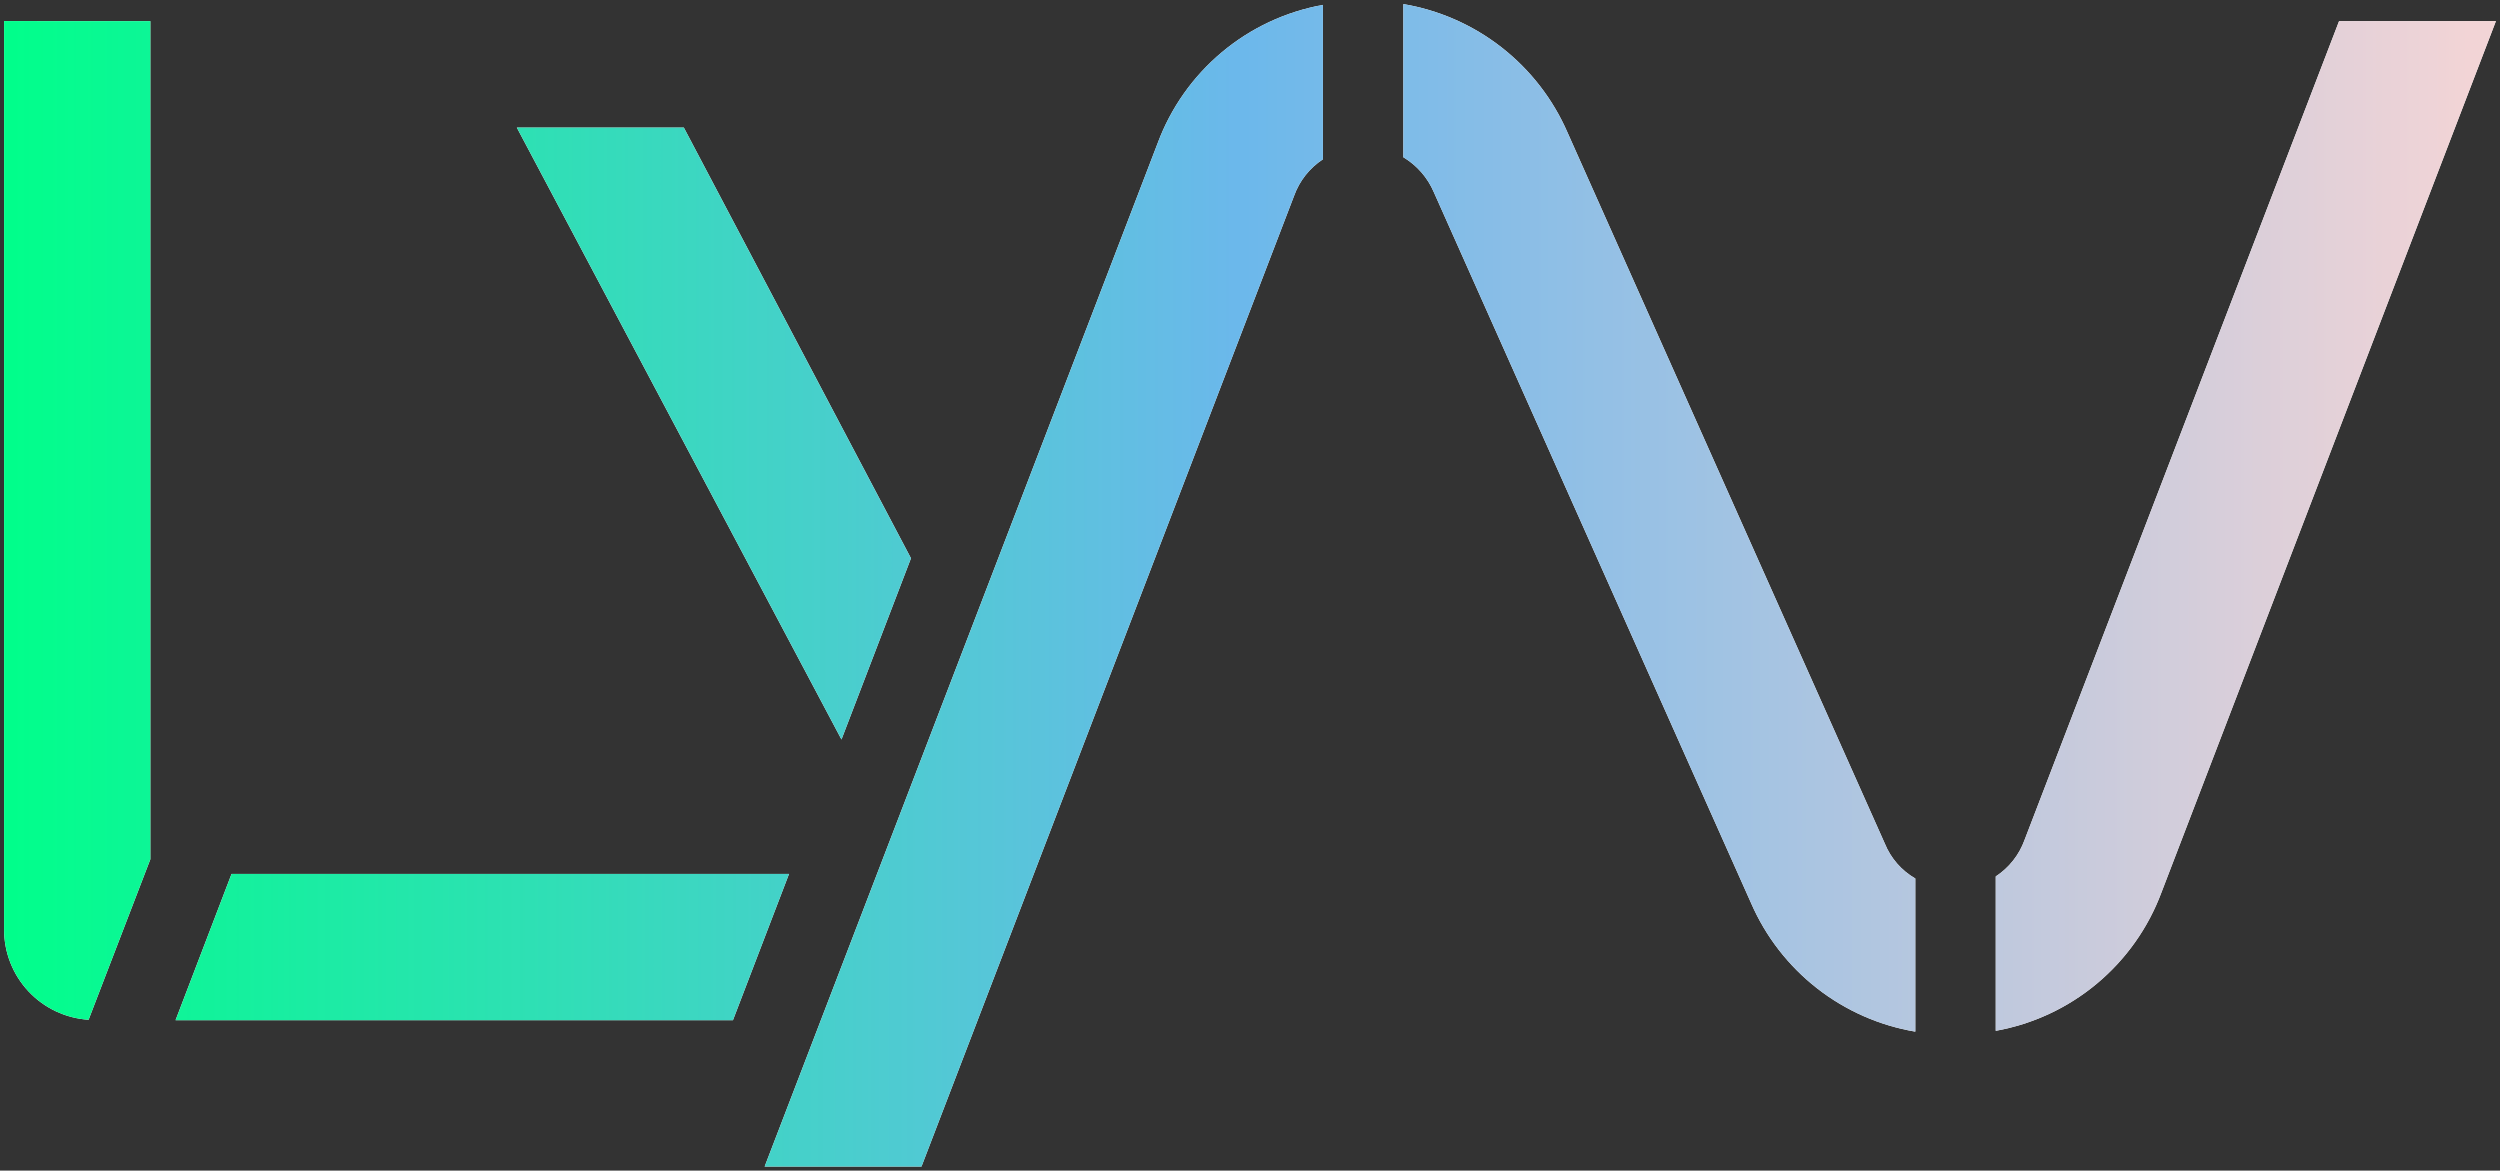
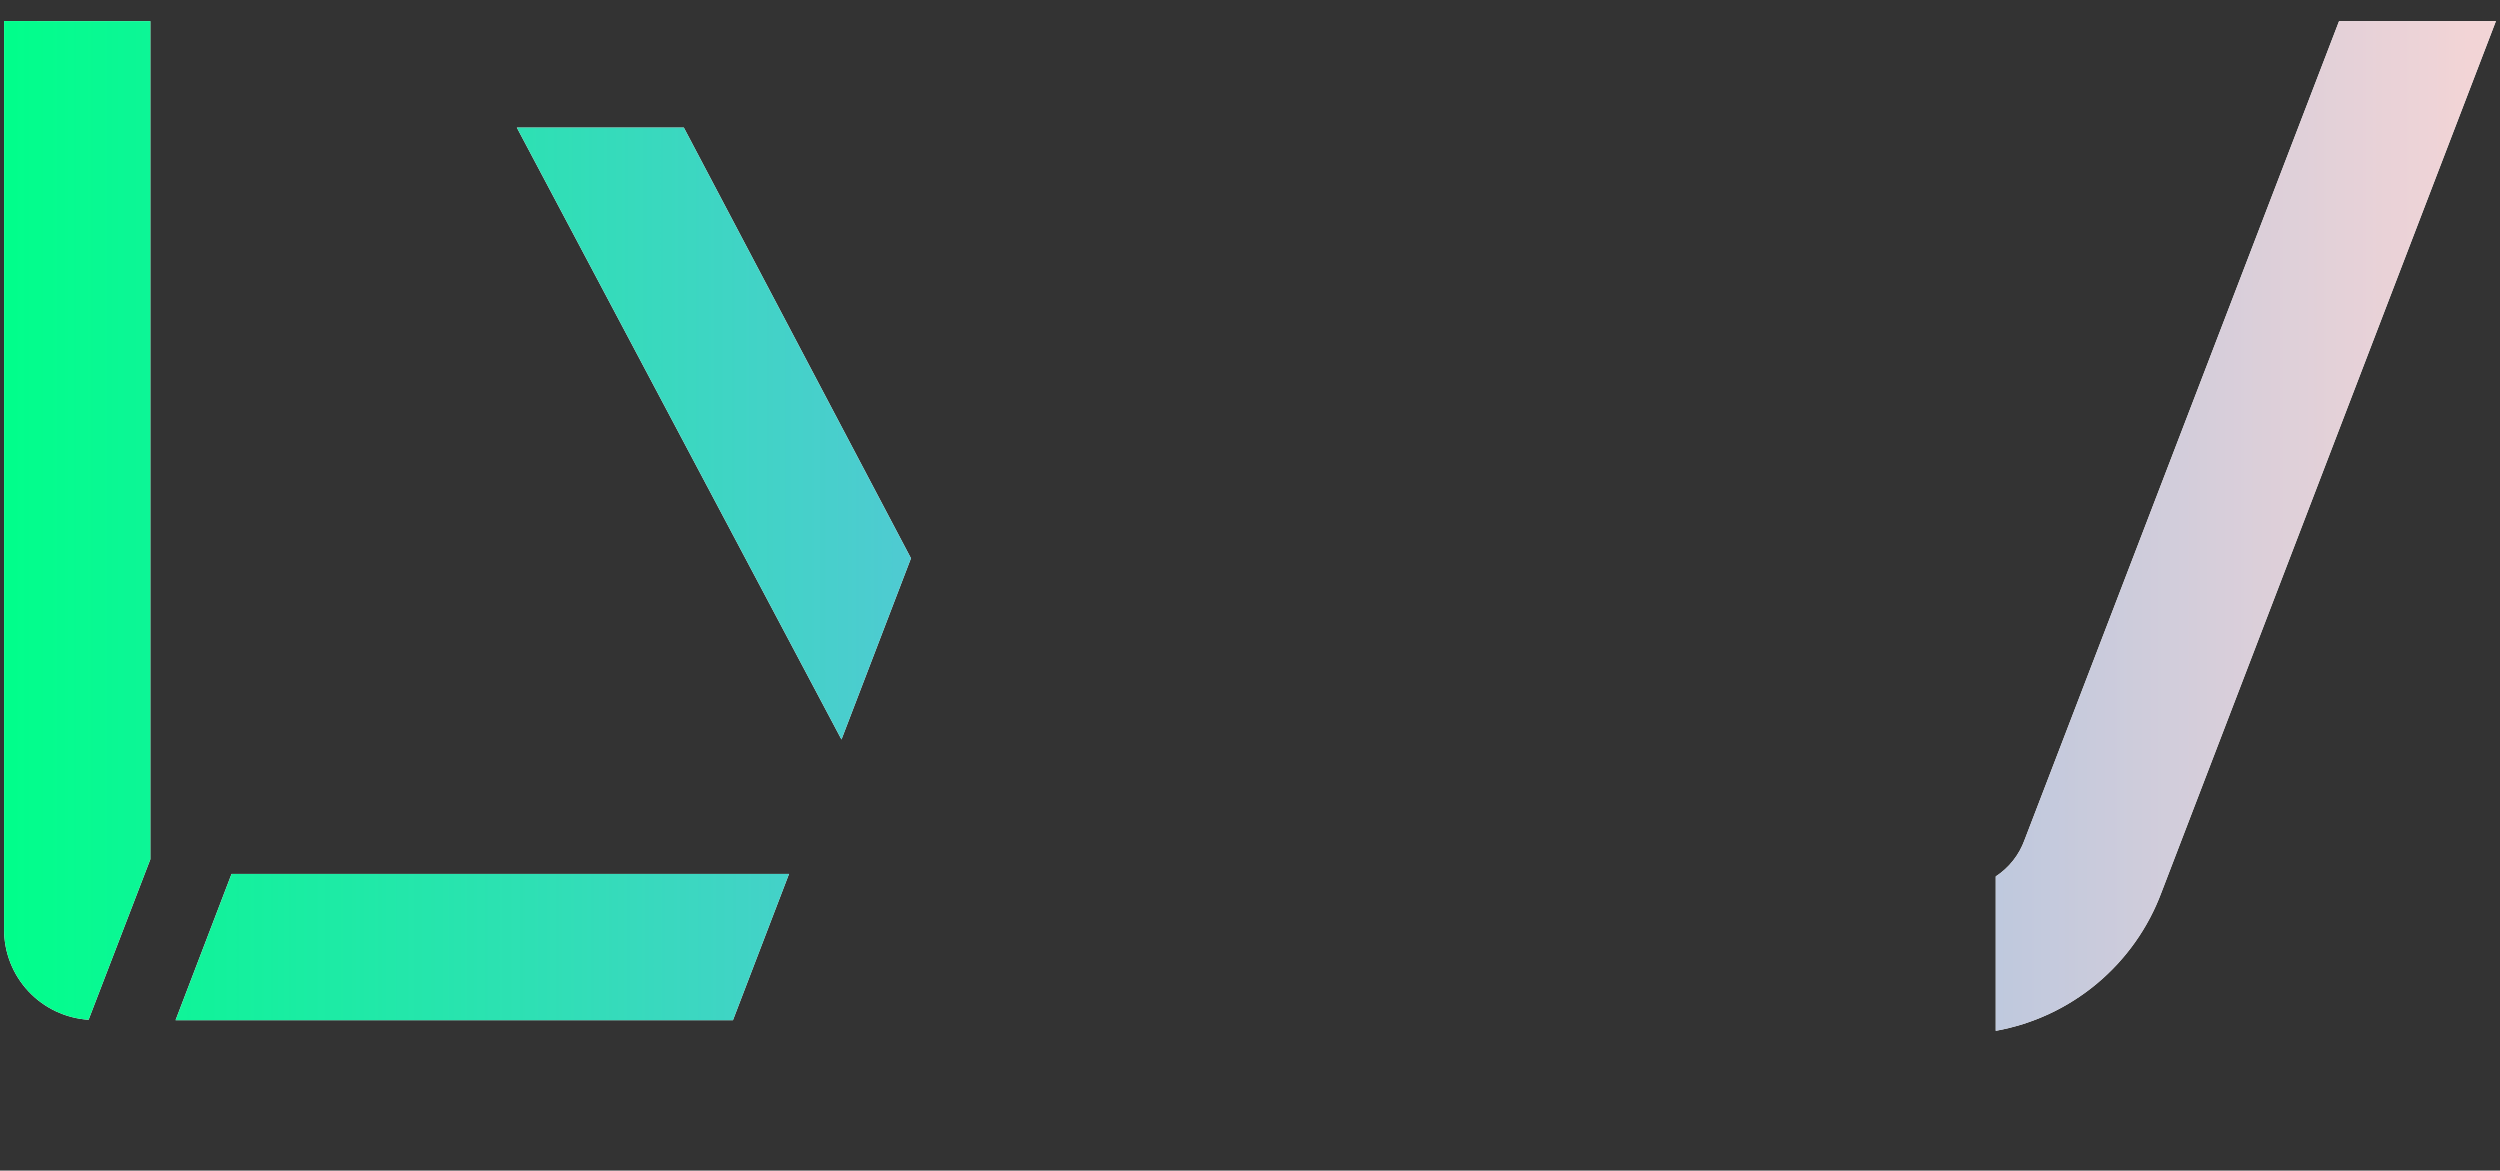
<svg xmlns="http://www.w3.org/2000/svg" xmlns:xlink="http://www.w3.org/1999/xlink" width="122" height="57.124" viewBox="0 0 122 57.124">
  <rect x="0" y="0" width="122" height="57.124" fill="#333333" stroke="none" />
  <defs>
    <clipPath id="clip-path">
      <path id="Pfad_19" data-name="Pfad 19" d="M0-219.12H122v-57.124H0Z" transform="translate(0 276.244)" fill="none" />
    </clipPath>
    <clipPath id="clip-path-2">
      <rect id="Rechteck_8" data-name="Rechteck 8" width="13551.786" height="13551.786" fill="none" />
    </clipPath>
    <clipPath id="clip-path-3">
      <path id="Pfad_3" data-name="Pfad 3" d="M141.2-225.119l-3.391,8.843-15.842-29.86h8.149Z" transform="translate(-121.965 246.136)" fill="none" />
    </clipPath>
    <linearGradient id="linear-gradient" y1="0.37" x2="0.987" y2="0.37" gradientUnits="objectBoundingBox">
      <stop offset="0" stop-color="#fff" />
      <stop offset="0.1" stop-color="#fff" />
      <stop offset="0.2" stop-color="#fff" />
      <stop offset="0.3" stop-color="#fff" />
      <stop offset="0.4" stop-color="#fff" />
      <stop offset="0.5" stop-color="#fff" />
      <stop offset="0.6" stop-color="#fff" />
      <stop offset="0.7" stop-color="#fff" />
      <stop offset="0.8" stop-color="#fff" />
      <stop offset="0.9" stop-color="#fff" />
      <stop offset="1" stop-color="#fff" />
    </linearGradient>
    <linearGradient id="linear-gradient-2" y1="0.37" x2="0.987" y2="0.37" gradientUnits="objectBoundingBox">
      <stop offset="0" stop-color="#00ff8a" />
      <stop offset="0.1" stop-color="#15f09e" />
      <stop offset="0.2" stop-color="#2be2b1" />
      <stop offset="0.3" stop-color="#40d4c5" />
      <stop offset="0.4" stop-color="#56c6d8" />
      <stop offset="0.5" stop-color="#6bb8eb" />
      <stop offset="0.6" stop-color="#86bde7" />
      <stop offset="0.7" stop-color="#a1c3e3" />
      <stop offset="0.8" stop-color="#bcc8de" />
      <stop offset="0.9" stop-color="#d7ceda" />
      <stop offset="1" stop-color="#f2d4d6" />
    </linearGradient>
    <clipPath id="clip-path-5">
      <path id="Pfad_6" data-name="Pfad 6" d="M207.7-275.093v7.534a3.576,3.576,0,0,0-1.408,1.785l-18.182,47.368h-7.654l19.174-49.926a10.612,10.612,0,0,1,8.07-6.761" transform="translate(-180.455 275.093)" fill="none" />
    </clipPath>
    <linearGradient id="linear-gradient-3" x1="0" y1="0.5" x2="0.987" y2="0.5" xlink:href="#linear-gradient" />
    <linearGradient id="linear-gradient-4" x1="0" y1="0.5" x2="0.987" y2="0.5" xlink:href="#linear-gradient-2" />
    <clipPath id="clip-path-7">
-       <path id="Pfad_9" data-name="Pfad 9" d="M356.169-232.616v7.475a10.677,10.677,0,0,1-8.011-6.265l-15.485-34.7a3.666,3.666,0,0,0-1.487-1.705v-7.475a10.677,10.677,0,0,1,8.01,6.266l15.485,34.7a3.478,3.478,0,0,0,1.487,1.705" transform="translate(-331.186 275.285)" fill="none" />
-     </clipPath>
+       </clipPath>
    <linearGradient id="linear-gradient-5" x1="0" y1="0.443" x2="0.987" y2="0.443" xlink:href="#linear-gradient" />
    <linearGradient id="linear-gradient-6" x1="0" y1="0.443" x2="0.987" y2="0.443" xlink:href="#linear-gradient-2" />
    <clipPath id="clip-path-9">
      <path id="Pfad_12" data-name="Pfad 12" d="M495.394-271.258l-16.318,42.511a10.641,10.641,0,0,1-8.09,6.761v-7.534a3.576,3.576,0,0,0,1.408-1.785l15.346-39.953Z" transform="translate(-470.986 271.258)" fill="none" />
    </clipPath>
    <linearGradient id="linear-gradient-7" x1="0" y1="0.45" x2="0.987" y2="0.45" xlink:href="#linear-gradient" />
    <linearGradient id="linear-gradient-8" x1="0" y1="0.45" x2="0.987" y2="0.45" xlink:href="#linear-gradient-2" />
    <clipPath id="clip-path-11">
      <path id="Pfad_15" data-name="Pfad 15" d="M8.1-271.258v40.9l-3.014,7.832a4.407,4.407,0,0,1-4.124-4.4v-44.335Z" transform="translate(-0.959 271.258)" fill="none" />
    </clipPath>
    <linearGradient id="linear-gradient-9" x1="0" y1="0.445" x2="0.987" y2="0.445" xlink:href="#linear-gradient" />
    <linearGradient id="linear-gradient-10" x1="0" y1="0.445" x2="0.987" y2="0.445" xlink:href="#linear-gradient-2" />
    <clipPath id="clip-path-13">
      <path id="Pfad_18" data-name="Pfad 18" d="M71.362-70l-2.736,7.138h-27.2L44.158-70Z" transform="translate(-41.422 69.996)" fill="none" />
    </clipPath>
    <linearGradient id="linear-gradient-11" x1="0" y1="0.809" x2="0.987" y2="0.809" xlink:href="#linear-gradient" />
    <linearGradient id="linear-gradient-12" x1="0" y1="0.809" x2="0.987" y2="0.809" xlink:href="#linear-gradient-2" />
  </defs>
  <g id="Gruppe_34" data-name="Gruppe 34" clip-path="url(#clip-path)">
    <g id="Gruppe_33" data-name="Gruppe 33" transform="translate(-6775.998 -6718.665)" style="isolation: isolate">
      <g id="Gruppe_32" data-name="Gruppe 32">
        <g id="Gruppe_31" data-name="Gruppe 31" clip-path="url(#clip-path-2)">
          <g id="Gruppe_5" data-name="Gruppe 5" transform="translate(6801.218 6724.892)" clip-path="url(#clip-path-3)">
            <g id="Gruppe_3" data-name="Gruppe 3" transform="translate(-6801.218 -6724.892)">
              <g id="Gruppe_2" data-name="Gruppe 2" clip-path="url(#clip-path-2)">
                <g id="Gruppe_1" data-name="Gruppe 1" transform="translate(6775.998 6718.665)">
-                   <path id="Pfad_1" data-name="Pfad 1" d="M.215-102.328h122V-45.2H.215Z" transform="translate(-0.215 102.328)" fill="url(#linear-gradient)" />
+                   <path id="Pfad_1" data-name="Pfad 1" d="M.215-102.328h122V-45.2H.215" transform="translate(-0.215 102.328)" fill="url(#linear-gradient)" />
                </g>
              </g>
            </g>
            <g id="Gruppe_4" data-name="Gruppe 4" transform="translate(-25.221 -6.226)">
              <path id="Pfad_2" data-name="Pfad 2" d="M.215-102.328h122V-45.2H.215Z" transform="translate(-0.215 102.328)" fill="url(#linear-gradient-2)" />
            </g>
          </g>
          <g id="Gruppe_10" data-name="Gruppe 10" transform="translate(6813.312 6718.904)" clip-path="url(#clip-path-5)">
            <g id="Gruppe_8" data-name="Gruppe 8" transform="translate(-6813.312 -6718.904)">
              <g id="Gruppe_7" data-name="Gruppe 7" clip-path="url(#clip-path-2)">
                <g id="Gruppe_6" data-name="Gruppe 6" transform="translate(6775.998 6718.665)">
-                   <path id="Pfad_4" data-name="Pfad 4" d="M.215-138.213h122V-81.09H.215Z" transform="translate(-0.215 138.213)" fill="url(#linear-gradient-3)" />
-                 </g>
+                   </g>
              </g>
            </g>
            <g id="Gruppe_9" data-name="Gruppe 9" transform="translate(-37.316 -0.238)">
-               <path id="Pfad_5" data-name="Pfad 5" d="M.215-138.213h122V-81.09H.215Z" transform="translate(-0.215 138.213)" fill="url(#linear-gradient-4)" />
-             </g>
+               </g>
          </g>
          <g id="Gruppe_15" data-name="Gruppe 15" transform="translate(6844.482 6718.865)" clip-path="url(#clip-path-7)">
            <g id="Gruppe_13" data-name="Gruppe 13" transform="translate(-6844.482 -6718.865)">
              <g id="Gruppe_12" data-name="Gruppe 12" clip-path="url(#clip-path-2)">
                <g id="Gruppe_11" data-name="Gruppe 11" transform="translate(6775.998 6718.665)">
-                   <path id="Pfad_7" data-name="Pfad 7" d="M.215-122.248h122v57.124H.215Z" transform="translate(-0.215 122.248)" fill="url(#linear-gradient-5)" />
-                 </g>
+                   </g>
              </g>
            </g>
            <g id="Gruppe_14" data-name="Gruppe 14" transform="translate(-68.485 -0.198)">
              <path id="Pfad_8" data-name="Pfad 8" d="M.215-122.248h122v57.124H.215Z" transform="translate(-0.215 122.248)" fill="url(#linear-gradient-6)" />
            </g>
          </g>
          <g id="Gruppe_20" data-name="Gruppe 20" transform="translate(6873.39 6719.697)" clip-path="url(#clip-path-9)">
            <g id="Gruppe_18" data-name="Gruppe 18" transform="translate(-6873.39 -6719.697)">
              <g id="Gruppe_17" data-name="Gruppe 17" clip-path="url(#clip-path-2)">
                <g id="Gruppe_16" data-name="Gruppe 16" transform="translate(6775.998 6718.665)">
                  <path id="Pfad_10" data-name="Pfad 10" d="M.215-124.19h122v57.124H.215Z" transform="translate(-0.215 124.19)" fill="url(#linear-gradient-7)" />
                </g>
              </g>
            </g>
            <g id="Gruppe_19" data-name="Gruppe 19" transform="translate(-97.394 -1.031)">
              <path id="Pfad_11" data-name="Pfad 11" d="M.215-124.19h122v57.124H.215Z" transform="translate(-0.215 124.19)" fill="url(#linear-gradient-8)" />
            </g>
          </g>
          <g id="Gruppe_25" data-name="Gruppe 25" transform="translate(6776.194 6719.697)" clip-path="url(#clip-path-11)">
            <g id="Gruppe_23" data-name="Gruppe 23" transform="translate(-6776.194 -6719.697)">
              <g id="Gruppe_22" data-name="Gruppe 22" clip-path="url(#clip-path-2)">
                <g id="Gruppe_21" data-name="Gruppe 21" transform="translate(6775.998 6718.665)">
                  <path id="Pfad_13" data-name="Pfad 13" d="M.215-122.872h122v57.124H.215Z" transform="translate(-0.215 122.872)" fill="url(#linear-gradient-9)" />
                </g>
              </g>
            </g>
            <g id="Gruppe_24" data-name="Gruppe 24" transform="translate(-0.198 -1.031)">
              <path id="Pfad_14" data-name="Pfad 14" d="M.215-122.872h122v57.124H.215Z" transform="translate(-0.215 122.872)" fill="url(#linear-gradient-10)" />
            </g>
          </g>
          <g id="Gruppe_30" data-name="Gruppe 30" transform="translate(6784.562 6761.316)" clip-path="url(#clip-path-13)">
            <g id="Gruppe_28" data-name="Gruppe 28" transform="translate(-6784.562 -6761.316)">
              <g id="Gruppe_27" data-name="Gruppe 27" clip-path="url(#clip-path-2)">
                <g id="Gruppe_26" data-name="Gruppe 26" transform="translate(6775.998 6718.665)">
                  <path id="Pfad_16" data-name="Pfad 16" d="M.215-223.517h122v57.124H.215Z" transform="translate(-0.215 223.517)" fill="url(#linear-gradient-11)" />
                </g>
              </g>
            </g>
            <g id="Gruppe_29" data-name="Gruppe 29" transform="translate(-8.566 -42.649)">
              <path id="Pfad_17" data-name="Pfad 17" d="M.215-223.517h122v57.124H.215Z" transform="translate(-0.215 223.517)" fill="url(#linear-gradient-12)" />
            </g>
          </g>
        </g>
      </g>
    </g>
  </g>
</svg>